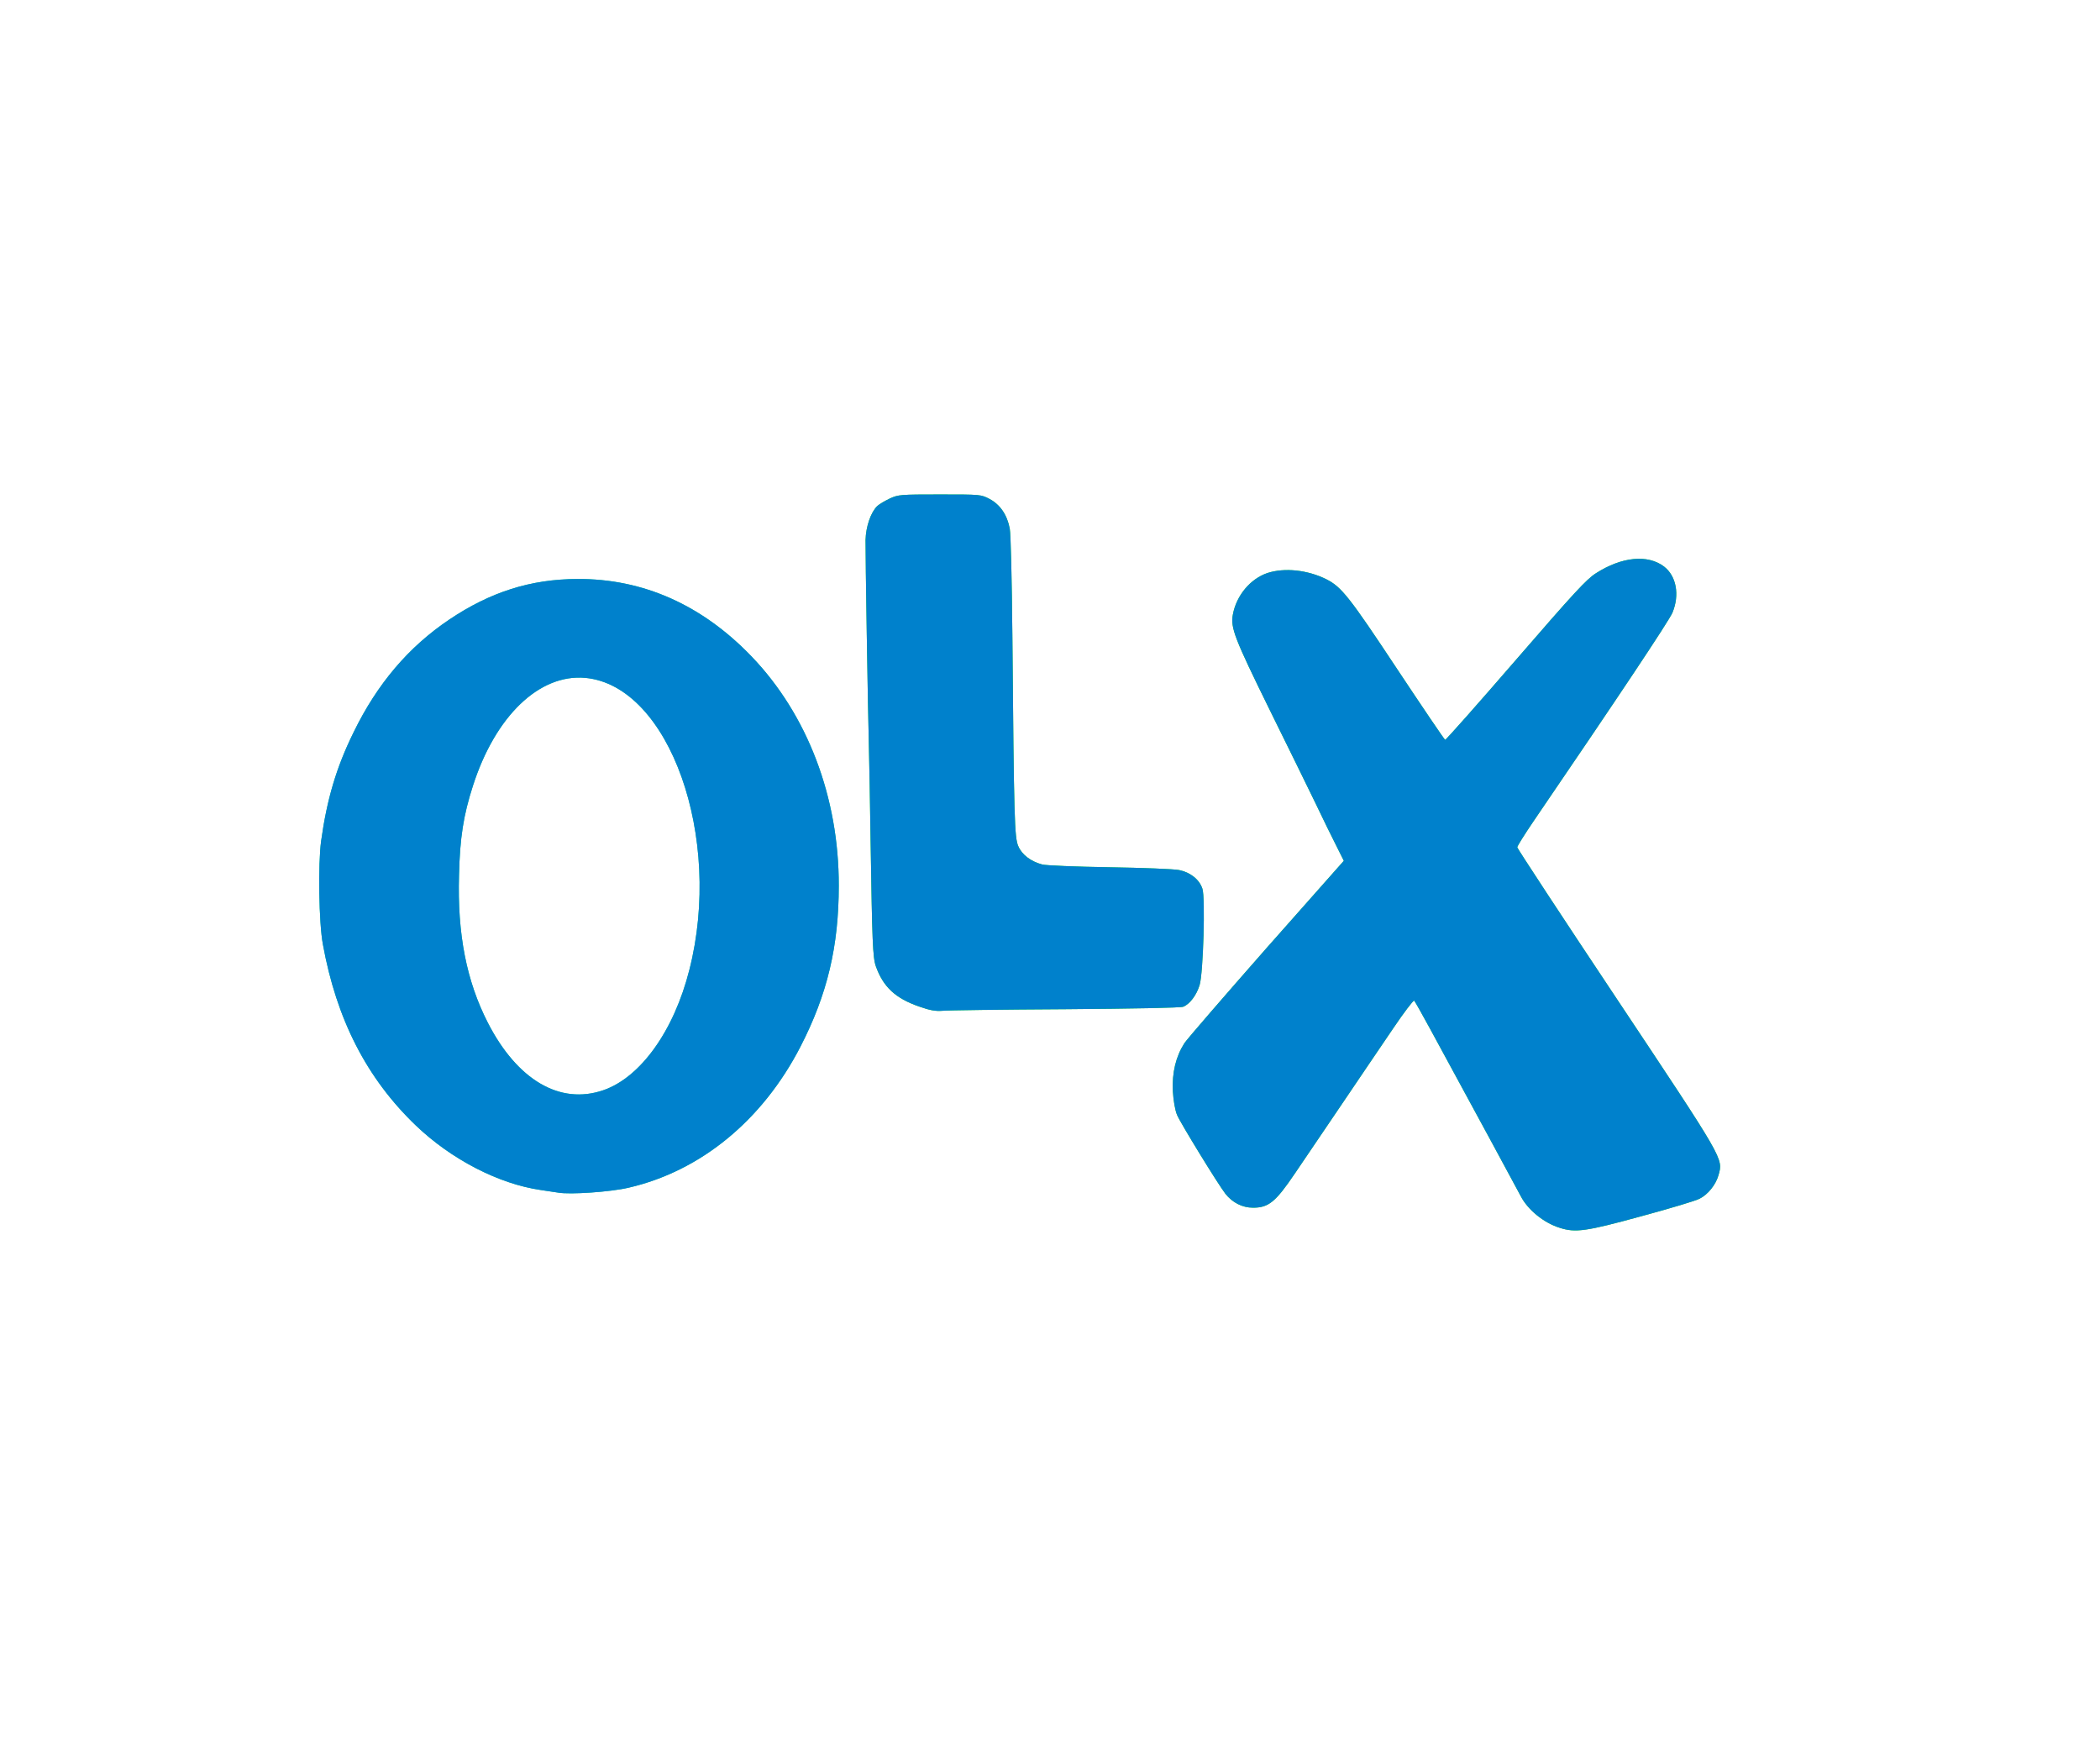
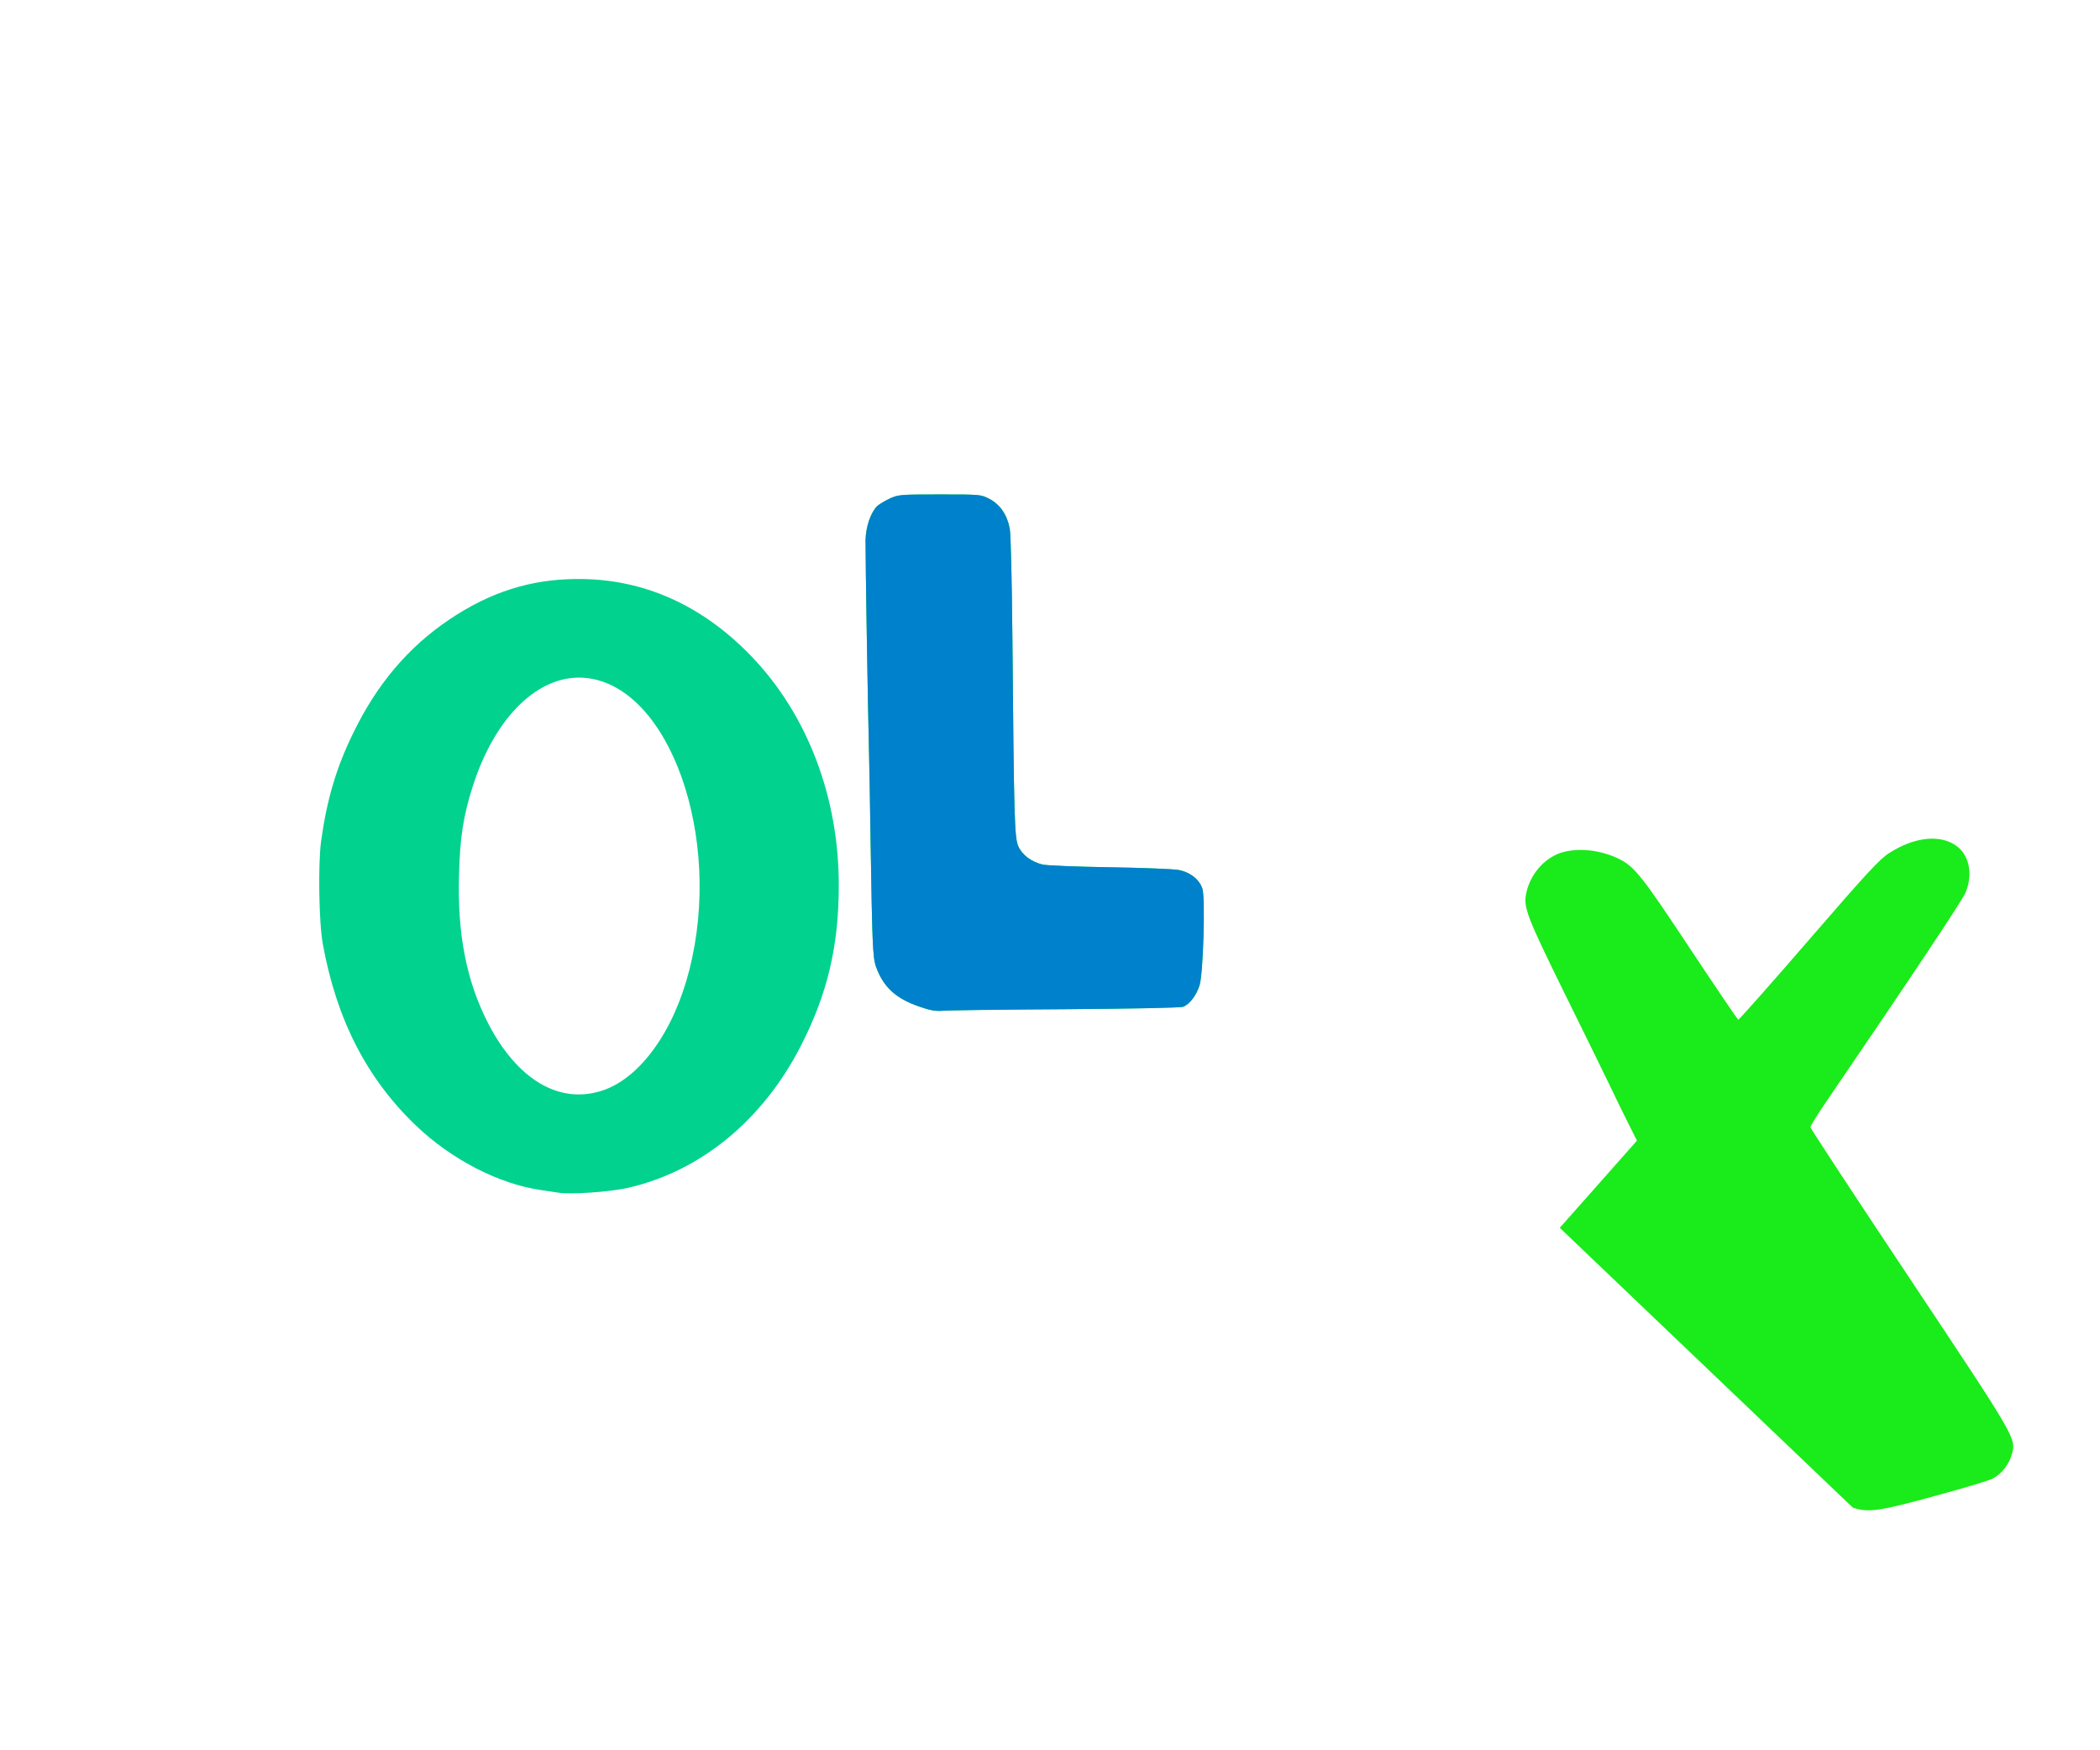
<svg xmlns="http://www.w3.org/2000/svg" version="1.0" width="12000" height="10000" preserveAspectRatio="xMidYMid meet" style="">
  <rect id="backgroundrect" width="100%" height="100%" x="0" y="0" fill="none" stroke="none" />
  <g class="currentLayer" style="">
    <title>Layer 1</title>
    <g id="layer102" fill="#01d28e" stroke="none" class="" fill-opacity="1">
      <path d="M3190 6814 c-14 -2 -59 -9 -100 -15 -241 -35 -511 -175 -713 -368 -282 -270 -454 -607 -532 -1036 -23 -124 -28 -458 -10 -590 33 -238 87 -421 185 -620 135 -278 315 -489 547 -645 235 -158 466 -231 732 -232 376 -2 713 148 997 444 318 332 498 803 497 1308 0 346 -65 621 -219 920 -217 421 -570 711 -983 806 -102 24 -334 40 -401 28z m257 -585 c213 -73 404 -339 492 -687 194 -758 -114 -1624 -594 -1669 -263 -24 -515 218 -643 618 -54 168 -74 295 -79 509 -10 338 43 606 165 844 168 327 412 470 659 385z" id="svg_2" fill="#01d28e" fill-opacity="1" />
    </g>
    <g fill="#0081cc" stroke="none" class="selected" fill-opacity="1" id="svg_1">
-       <path d="M3190 6814 c-14 -2 -59 -9 -100 -15 -241 -35 -511 -175 -713 -368 -282 -270 -454 -607 -532 -1036 -23 -124 -28 -458 -10 -590 33 -238 87 -421 185 -620 135 -278 315 -489 547 -645 235 -158 466 -231 732 -232 376 -2 713 148 997 444 318 332 498 803 497 1308 0 346 -65 621 -219 920 -217 421 -570 711 -983 806 -102 24 -334 40 -401 28z m257 -585 c213 -73 404 -339 492 -687 194 -758 -114 -1624 -594 -1669 -263 -24 -515 218 -643 618 -54 168 -74 295 -79 509 -10 338 43 606 165 844 168 327 412 470 659 385z" id="svg_8" fill="#0081cc" fill-opacity="1" />
-     </g>
+       </g>
    <g id="layer103" fill="#1aeb1a" stroke="none" class="" fill-opacity="1">
      <path d="M5253 5751 c-136 -47 -206 -112 -248 -230 -18 -51 -21 -143 -30 -706 -3 -220 -8 -470 -10 -555 -6 -226 -20 -1093 -19 -1175 2 -77 30 -158 67 -194 12 -11 45 -30 72 -43 48 -22 61 -23 285 -23 234 0 235 0 285 26 60 32 100 90 115 169 6 32 12 291 15 610 9 1050 12 1156 34 1205 21 49 72 87 136 104 22 6 195 13 385 16 190 3 369 10 398 16 64 13 116 54 133 107 17 52 5 480 -16 550 -18 58 -56 109 -94 124 -16 6 -282 11 -676 14 -357 2 -672 6 -700 9 -38 3 -70 -2 -132 -24z" id="svg_3" fill="#1aeb1a" fill-opacity="1" />
    </g>
    <g fill="#0081cc" stroke="none" class="selected" fill-opacity="1" id="svg_5">
      <path d="M5253 5751 c-136 -47 -206 -112 -248 -230 -18 -51 -21 -143 -30 -706 -3 -220 -8 -470 -10 -555 -6 -226 -20 -1093 -19 -1175 2 -77 30 -158 67 -194 12 -11 45 -30 72 -43 48 -22 61 -23 285 -23 234 0 235 0 285 26 60 32 100 90 115 169 6 32 12 291 15 610 9 1050 12 1156 34 1205 21 49 72 87 136 104 22 6 195 13 385 16 190 3 369 10 398 16 64 13 116 54 133 107 17 52 5 480 -16 550 -18 58 -56 109 -94 124 -16 6 -282 11 -676 14 -357 2 -672 6 -700 9 -38 3 -70 -2 -132 -24z" id="svg_7" fill="#0081cc" fill-opacity="1" />
    </g>
    <g fill="#1aeb1a" stroke="none" class="" fill-opacity="1" id="svg_9">
-       <path d="M8913 7015 c-91 -28 -183 -103 -223 -181 -13 -26 -272 -503 -517 -954 -46 -85 -88 -159 -92 -163 -4 -4 -59 68 -121 160 -63 92 -193 285 -290 428 -97 143 -218 322 -269 397 -112 166 -152 198 -241 198 -61 0 -118 -29 -158 -80 -42 -54 -259 -408 -276 -450 -11 -26 -21 -83 -24 -136 -5 -106 17 -197 66 -274 17 -25 228 -269 470 -544 l441 -498 -45 -90 c-25 -49 -76 -153 -113 -231 -38 -78 -157 -322 -266 -542 -201 -409 -224 -468 -210 -544 20 -109 100 -204 197 -237 98 -32 230 -18 338 36 86 44 130 99 402 510 148 223 272 406 276 407 4 1 185 -203 402 -454 335 -387 405 -463 460 -498 147 -94 295 -109 389 -38 70 54 90 161 48 263 -19 46 -315 490 -794 1192 -51 75 -93 142 -93 149 0 6 255 395 567 863 619 930 610 914 583 1010 -15 54 -60 111 -109 135 -20 11 -170 56 -333 100 -314 86 -375 95 -465 66z" id="svg_11" fill="#1aeb1a" fill-opacity="1" />
+       <path d="M8913 7015 l441 -498 -45 -90 c-25 -49 -76 -153 -113 -231 -38 -78 -157 -322 -266 -542 -201 -409 -224 -468 -210 -544 20 -109 100 -204 197 -237 98 -32 230 -18 338 36 86 44 130 99 402 510 148 223 272 406 276 407 4 1 185 -203 402 -454 335 -387 405 -463 460 -498 147 -94 295 -109 389 -38 70 54 90 161 48 263 -19 46 -315 490 -794 1192 -51 75 -93 142 -93 149 0 6 255 395 567 863 619 930 610 914 583 1010 -15 54 -60 111 -109 135 -20 11 -170 56 -333 100 -314 86 -375 95 -465 66z" id="svg_11" fill="#1aeb1a" fill-opacity="1" />
    </g>
    <g id="layer104" fill="#0081cc" stroke="none" class="selected" fill-opacity="1">
-       <path d="M8913 7015 c-91 -28 -183 -103 -223 -181 -13 -26 -272 -503 -517 -954 -46 -85 -88 -159 -92 -163 -4 -4 -59 68 -121 160 -63 92 -193 285 -290 428 -97 143 -218 322 -269 397 -112 166 -152 198 -241 198 -61 0 -118 -29 -158 -80 -42 -54 -259 -408 -276 -450 -11 -26 -21 -83 -24 -136 -5 -106 17 -197 66 -274 17 -25 228 -269 470 -544 l441 -498 -45 -90 c-25 -49 -76 -153 -113 -231 -38 -78 -157 -322 -266 -542 -201 -409 -224 -468 -210 -544 20 -109 100 -204 197 -237 98 -32 230 -18 338 36 86 44 130 99 402 510 148 223 272 406 276 407 4 1 185 -203 402 -454 335 -387 405 -463 460 -498 147 -94 295 -109 389 -38 70 54 90 161 48 263 -19 46 -315 490 -794 1192 -51 75 -93 142 -93 149 0 6 255 395 567 863 619 930 610 914 583 1010 -15 54 -60 111 -109 135 -20 11 -170 56 -333 100 -314 86 -375 95 -465 66z" id="svg_4" fill="#0081cc" fill-opacity="1" />
-     </g>
+       </g>
  </g>
</svg>